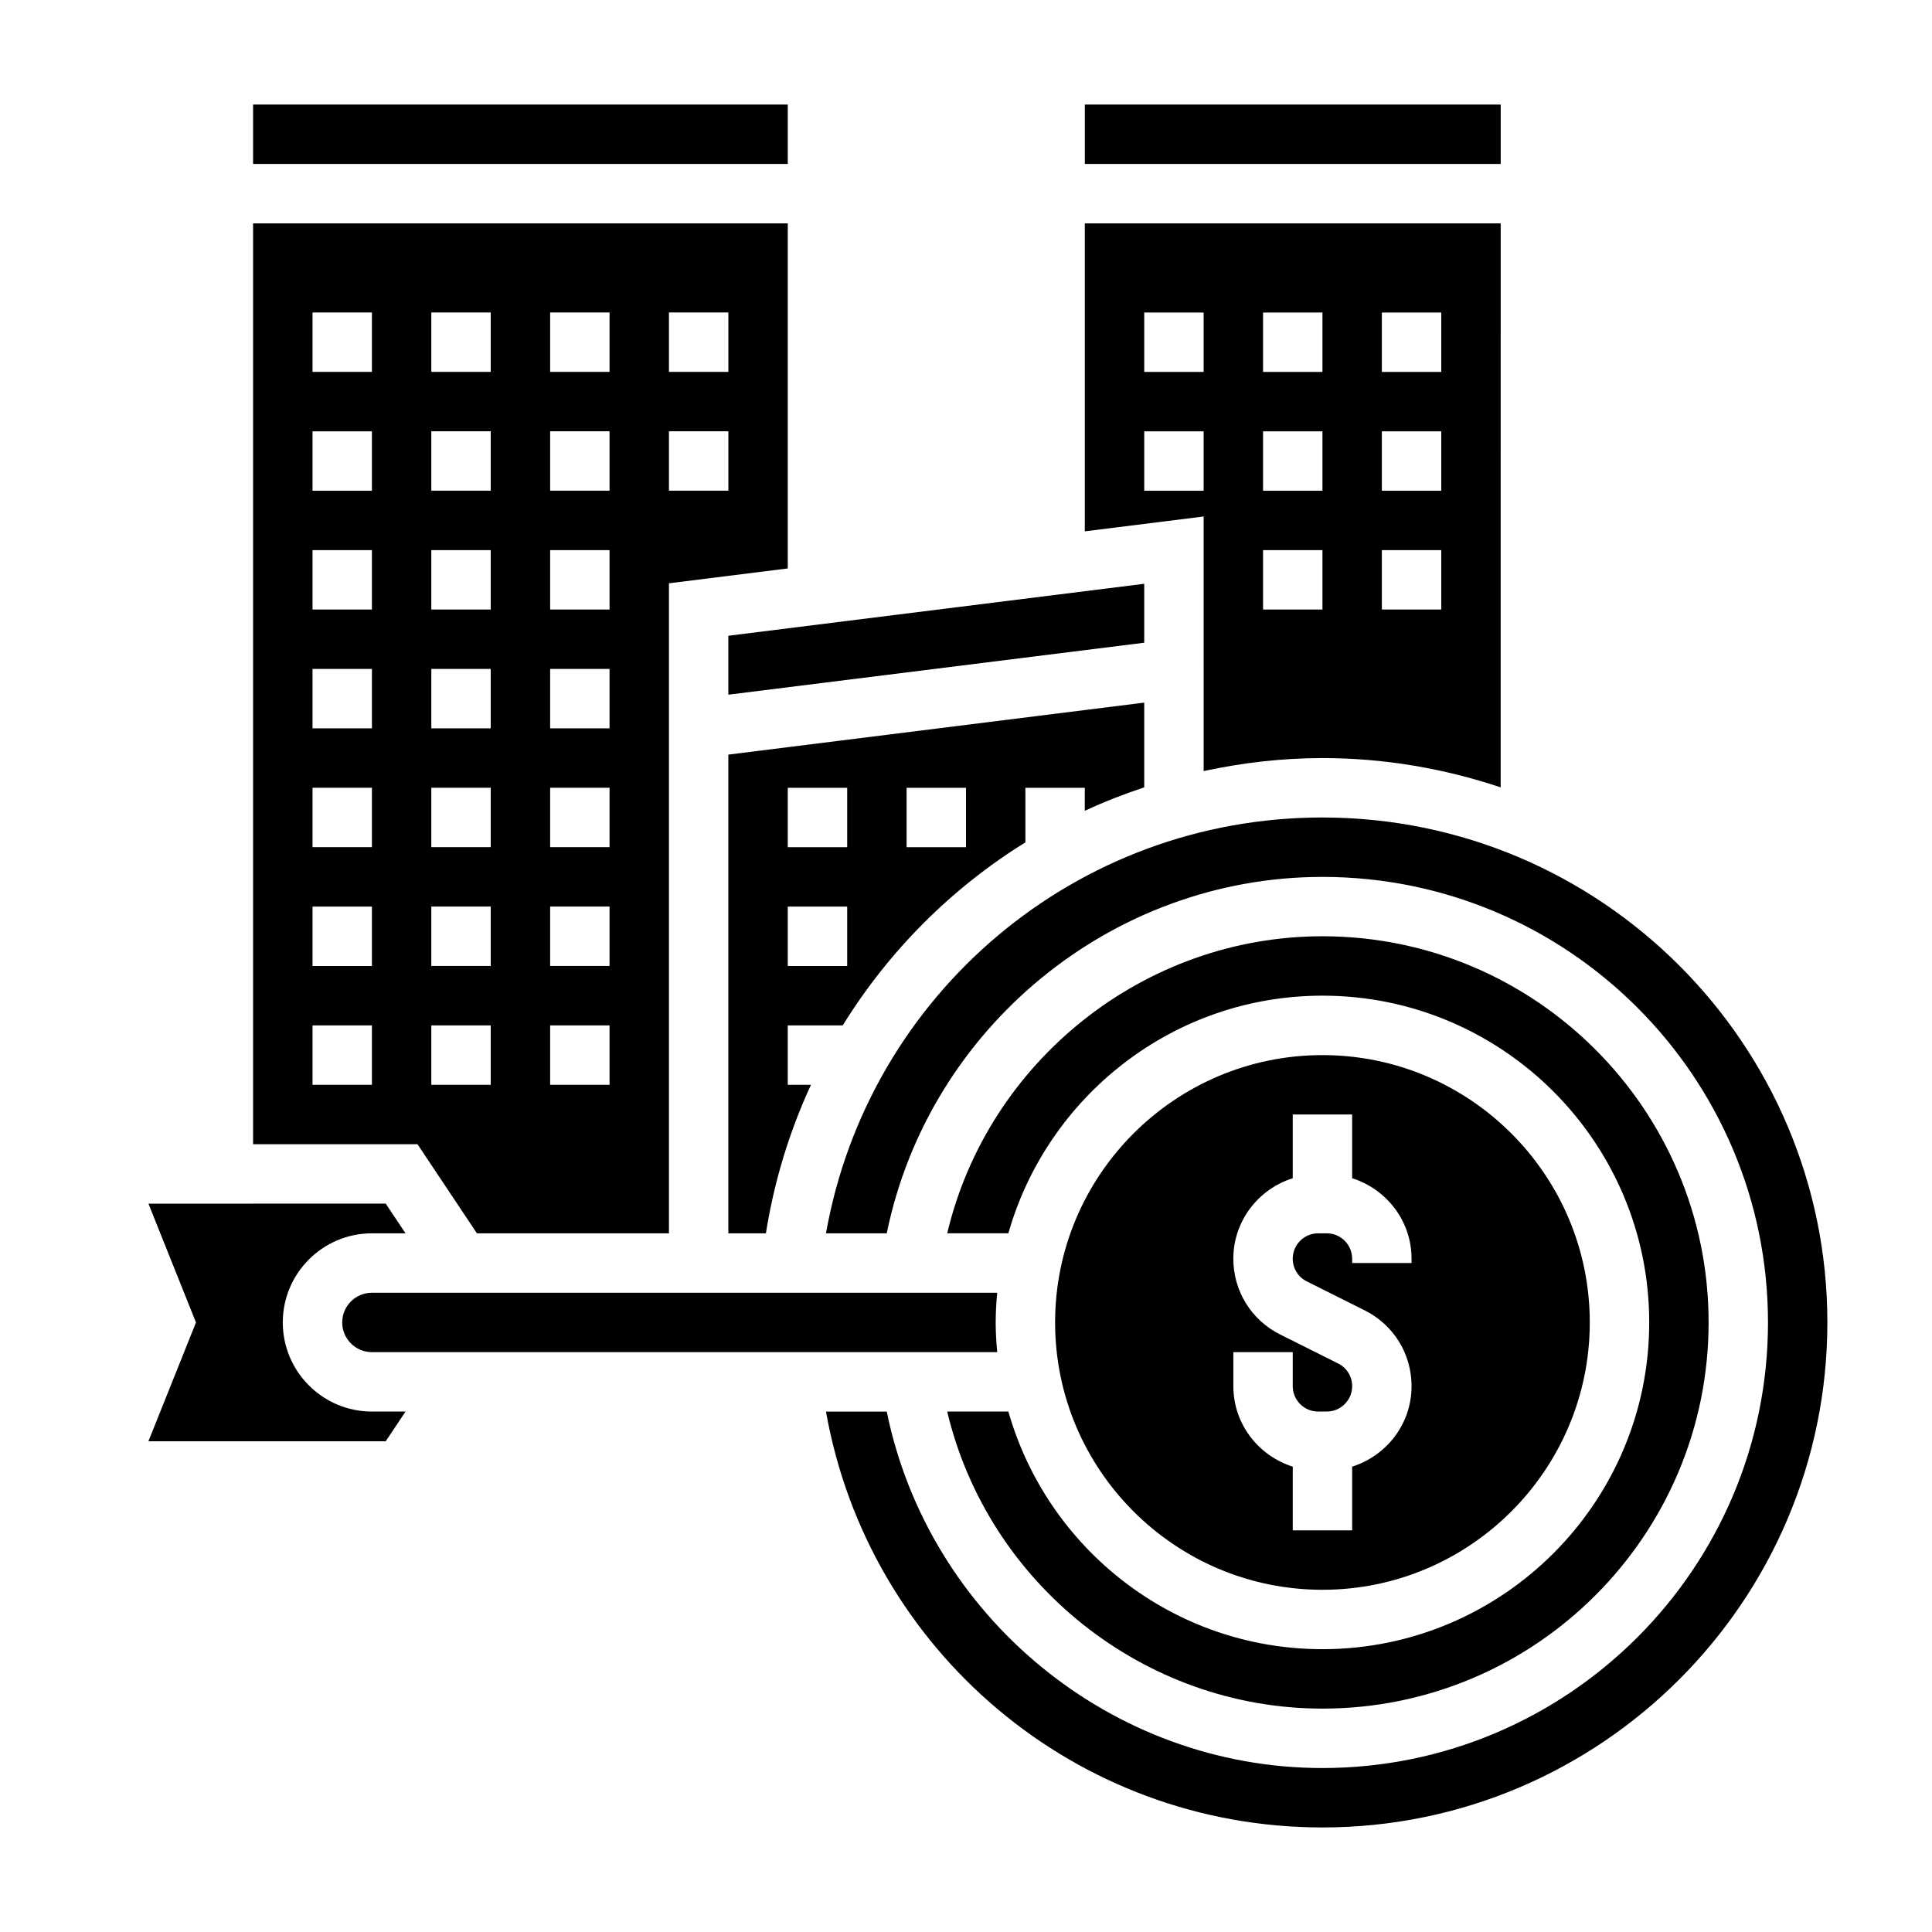
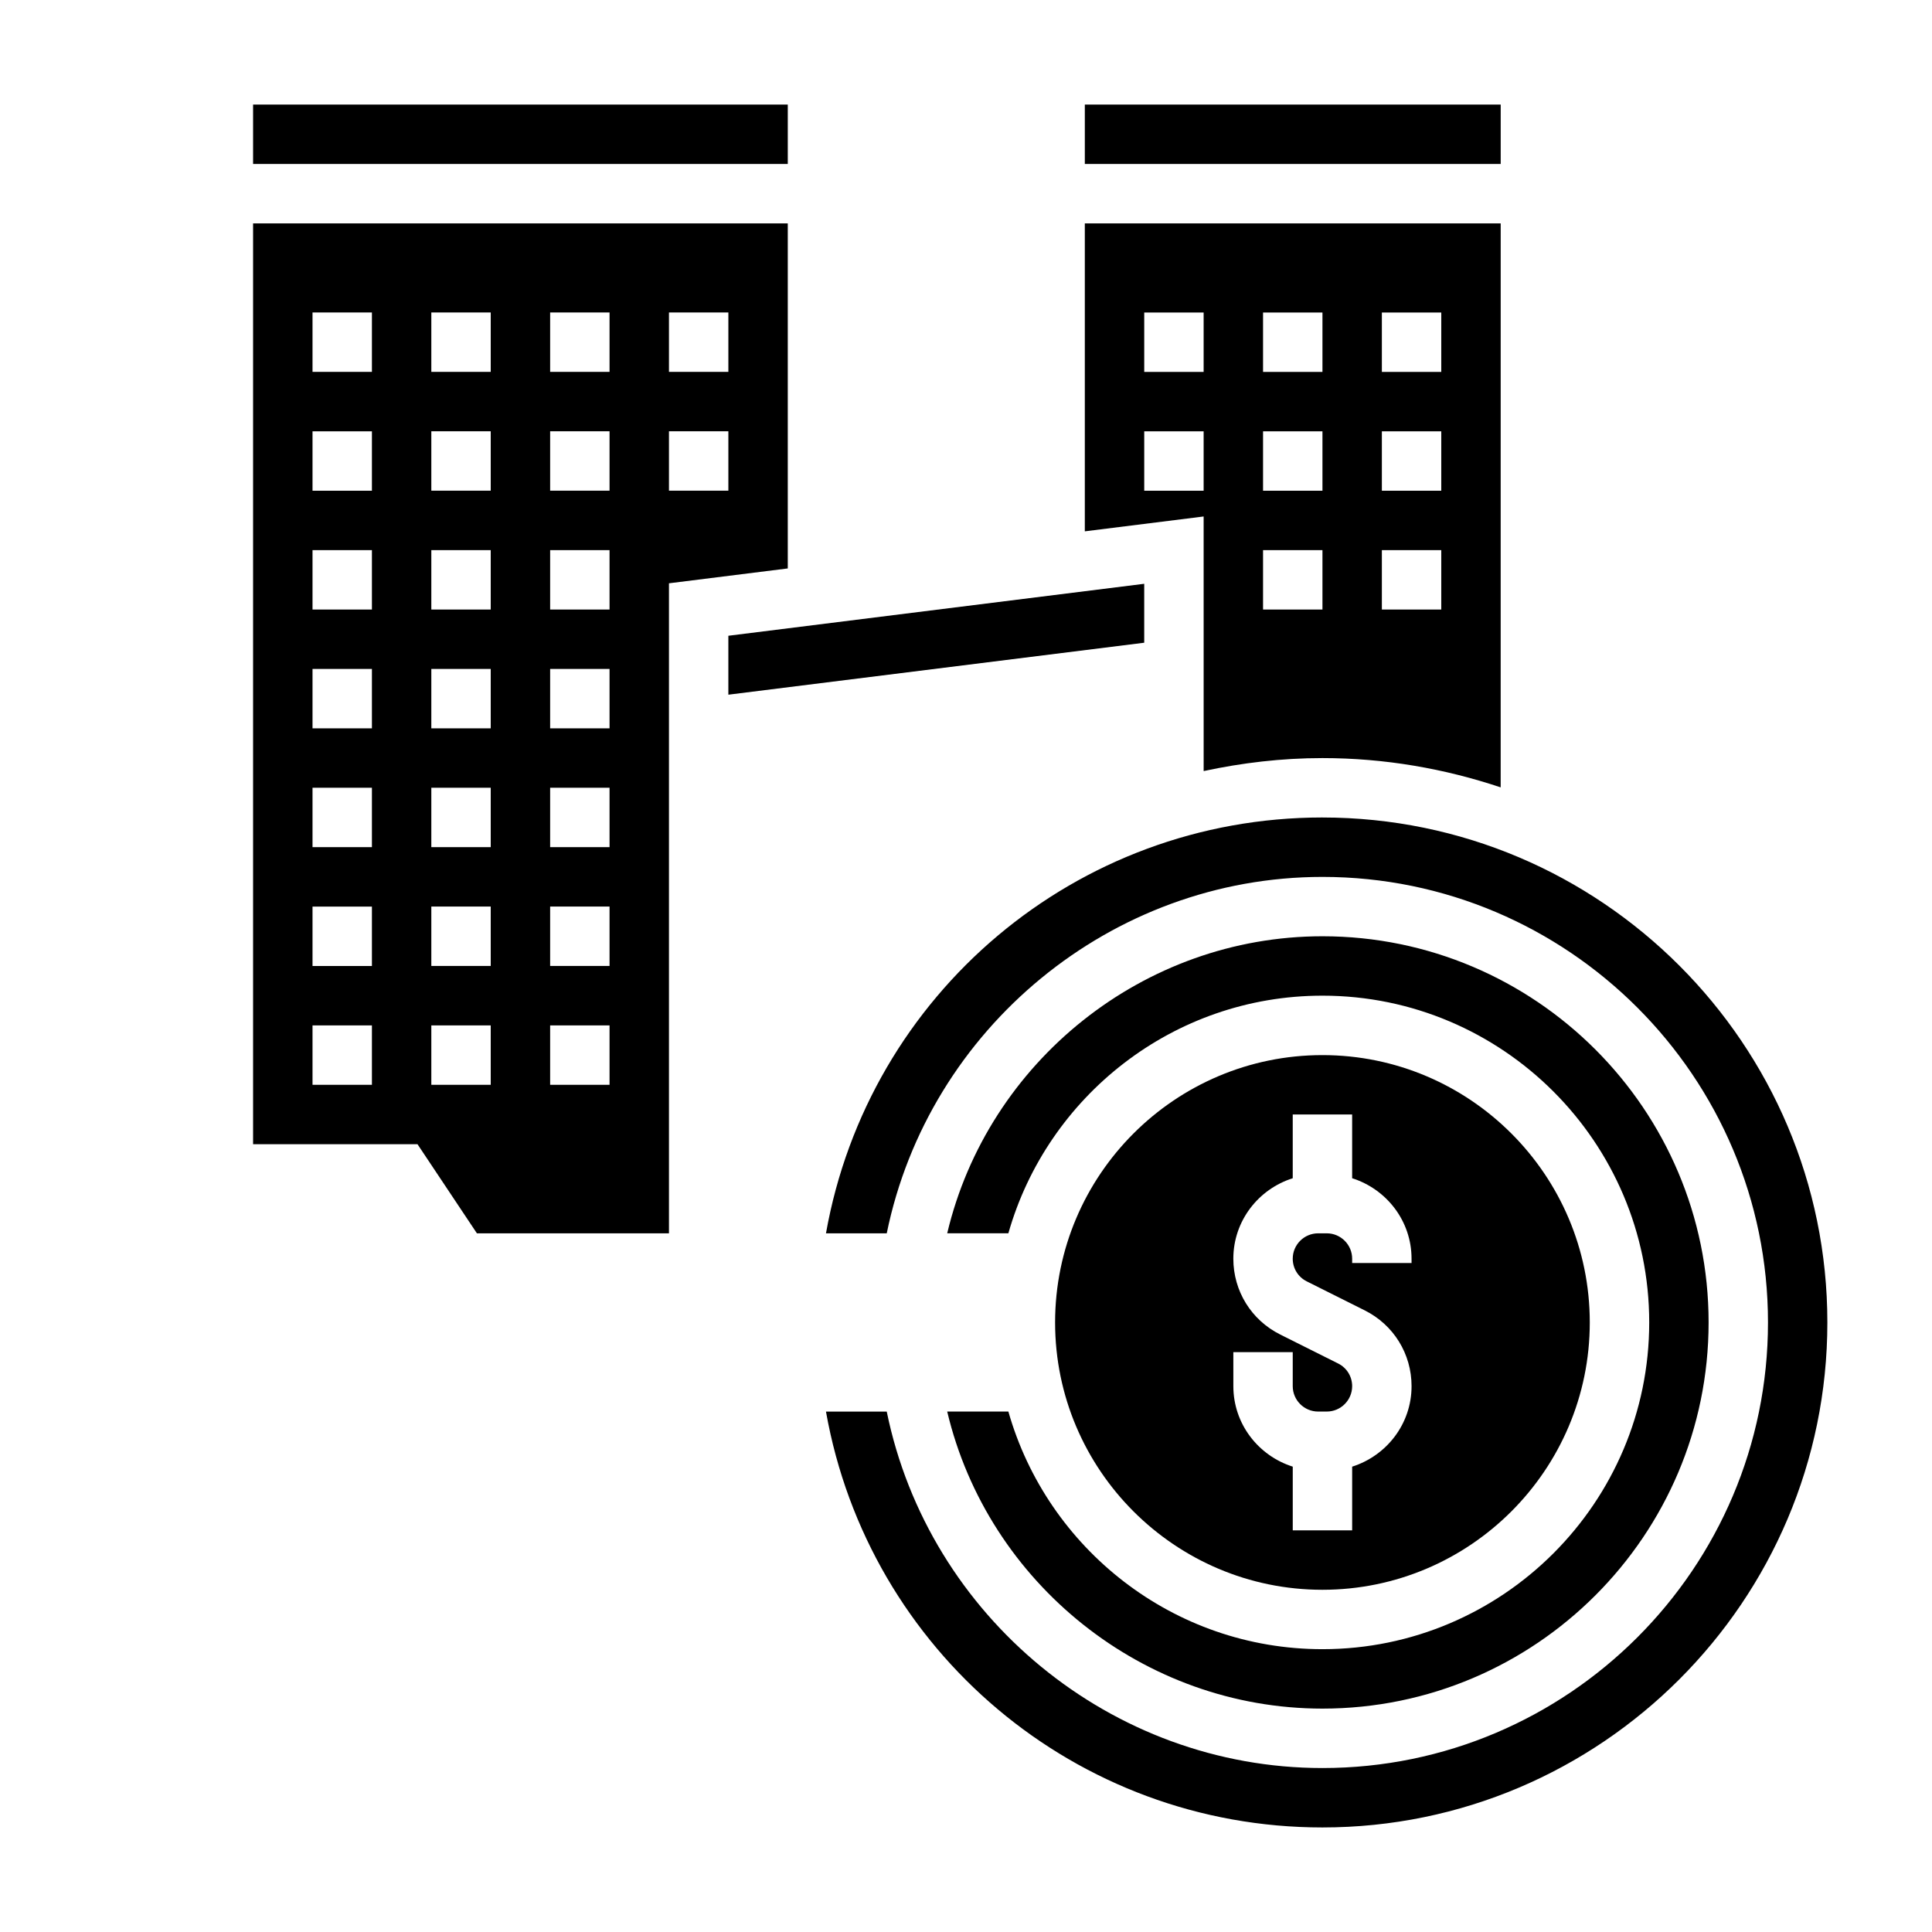
<svg xmlns="http://www.w3.org/2000/svg" fill="#000000" width="800px" height="800px" version="1.1" viewBox="144 144 512 512">
  <g>
    <path d="m447.23 298.71-110.21 13.773v15.617l110.21-13.773z" />
-     <path d="m234.69 494.46c0 4.336 3.527 7.871 7.871 7.871h165.71c-0.238-2.594-0.402-5.207-0.402-7.871 0-2.66 0.164-5.273 0.402-7.871h-165.71c-4.348 0-7.871 3.535-7.871 7.871z" />
    <path d="m431.49 171.71h110.21v15.742h-110.21z" />
    <path d="m211.07 171.71h141.7v15.742h-141.7z" />
    <path d="m462.98 348.34c10.176-2.184 20.688-3.441 31.484-3.441 16.516 0 32.363 2.793 47.23 7.762l0.004-149.46h-110.21v81.609l31.488-3.938zm47.23-121.52h15.742v15.742h-15.742zm0 31.488h15.742v15.742h-15.742zm0 31.488h15.742v15.742h-15.742zm-31.488-62.977h15.742v15.742h-15.742zm0 31.488h15.742v15.742h-15.742zm0 31.488h15.742v15.742h-15.742zm-31.488-62.977h15.742v15.742h-15.742zm0 47.234v-15.742h15.742v15.742z" />
    <path d="m494.46 565.31c39.07 0 70.848-31.789 70.848-70.848 0-39.062-31.781-70.848-70.848-70.848-39.07 0-70.848 31.789-70.848 70.848s31.781 70.848 70.848 70.848zm-23.613-62.977h15.742v9.02c0 3.707 3.023 6.723 6.723 6.723h2.289c3.711 0 6.734-3.016 6.734-6.723 0-2.566-1.426-4.871-3.723-6.016l-15.344-7.676c-7.668-3.832-12.422-11.531-12.422-20.094 0-10.027 6.652-18.445 15.742-21.324v-16.887h15.742v16.887c9.094 2.883 15.742 11.297 15.742 21.324l0.004 1.148h-15.742v-1.148c0-3.707-3.023-6.723-6.723-6.723h-2.289c-3.711 0-6.734 3.016-6.734 6.723 0 2.566 1.426 4.871 3.723 6.016l15.344 7.676c7.668 3.832 12.422 11.531 12.422 20.094 0 10.027-6.652 18.445-15.742 21.324v16.887h-15.742v-16.887c-9.094-2.883-15.742-11.297-15.742-21.324z" />
    <path d="m270.39 470.85h50.891v-172.27l31.488-3.938v-91.445h-141.7v244.03h43.57zm50.891-244.04h15.742v15.742h-15.742zm0 31.488h15.742v15.742h-15.742zm-31.488-31.488h15.742v15.742h-15.742zm0 31.488h15.742v15.742h-15.742zm0 31.488h15.742v15.742h-15.742zm0 31.488h15.742v15.742h-15.742zm0 31.488h15.742v15.742h-15.742zm0 31.488h15.742v15.742h-15.742zm0 31.488h15.742v15.742h-15.742zm-31.488-188.93h15.742v15.742h-15.742zm0 31.488h15.742v15.742h-15.742zm0 31.488h15.742v15.742h-15.742zm0 31.488h15.742v15.742h-15.742zm0 31.488h15.742v15.742h-15.742zm0 31.488h15.742v15.742h-15.742zm0 31.488h15.742v15.742h-15.742zm-15.742 15.746h-15.742v-15.742h15.742zm0-31.488h-15.742v-15.742h15.742zm0-31.488h-15.742v-15.742h15.742zm0-31.488h-15.742v-15.742h15.742zm0-31.488h-15.742v-15.742h15.742zm0-31.488h-15.742v-15.742h15.742zm0-31.488h-15.742v-15.742h15.742z" />
-     <path d="m447.23 352.66v-22.457l-110.21 13.777v126.87h9.949c2.203-13.902 6.266-27.086 11.949-39.359h-6.156v-15.742h14.562c12.211-19.734 28.781-36.359 48.414-48.508v-14.473h15.742v6.102c5.102-2.371 10.363-4.426 15.746-6.211zm-78.719 47.344h-15.742v-15.742h15.742zm0-31.488h-15.742v-15.742h15.742zm31.488 0h-15.742v-15.742h15.742z" />
-     <path d="m218.94 494.46c0-13.02 10.598-23.617 23.617-23.617h8.91l-5.25-7.871-35.148 0.004h-27.734l12.602 31.488-12.602 31.488h62.883l5.25-7.871-8.91-0.004c-13.02 0-23.617-10.594-23.617-23.617z" />
    <path d="m494.46 360.64c-65.305 0-120.32 46.816-131.57 110.21h16.105c11.094-54.289 59.492-94.461 115.46-94.461 65.109 0 118.08 52.973 118.08 118.08s-52.973 118.08-118.08 118.08c-55.969 0-104.37-40.172-115.46-94.465h-16.105c11.25 63.391 66.258 110.21 131.56 110.21 73.793 0 133.82-60.031 133.82-133.82 0.004-73.793-60.031-133.83-133.82-133.83z" />
    <path d="m395.02 518.08c10.785 45.461 52.02 78.719 99.438 78.719 56.426 0 102.34-45.91 102.34-102.34 0-56.426-45.91-102.34-102.34-102.34-47.422 0-88.664 33.258-99.438 78.719h16.207c10.312-36.289 43.684-62.977 83.238-62.977 47.742 0 86.594 38.848 86.594 86.594 0 47.742-38.848 86.594-86.594 86.594-39.551 0-72.918-26.688-83.238-62.977z" />
  </g>
</svg>